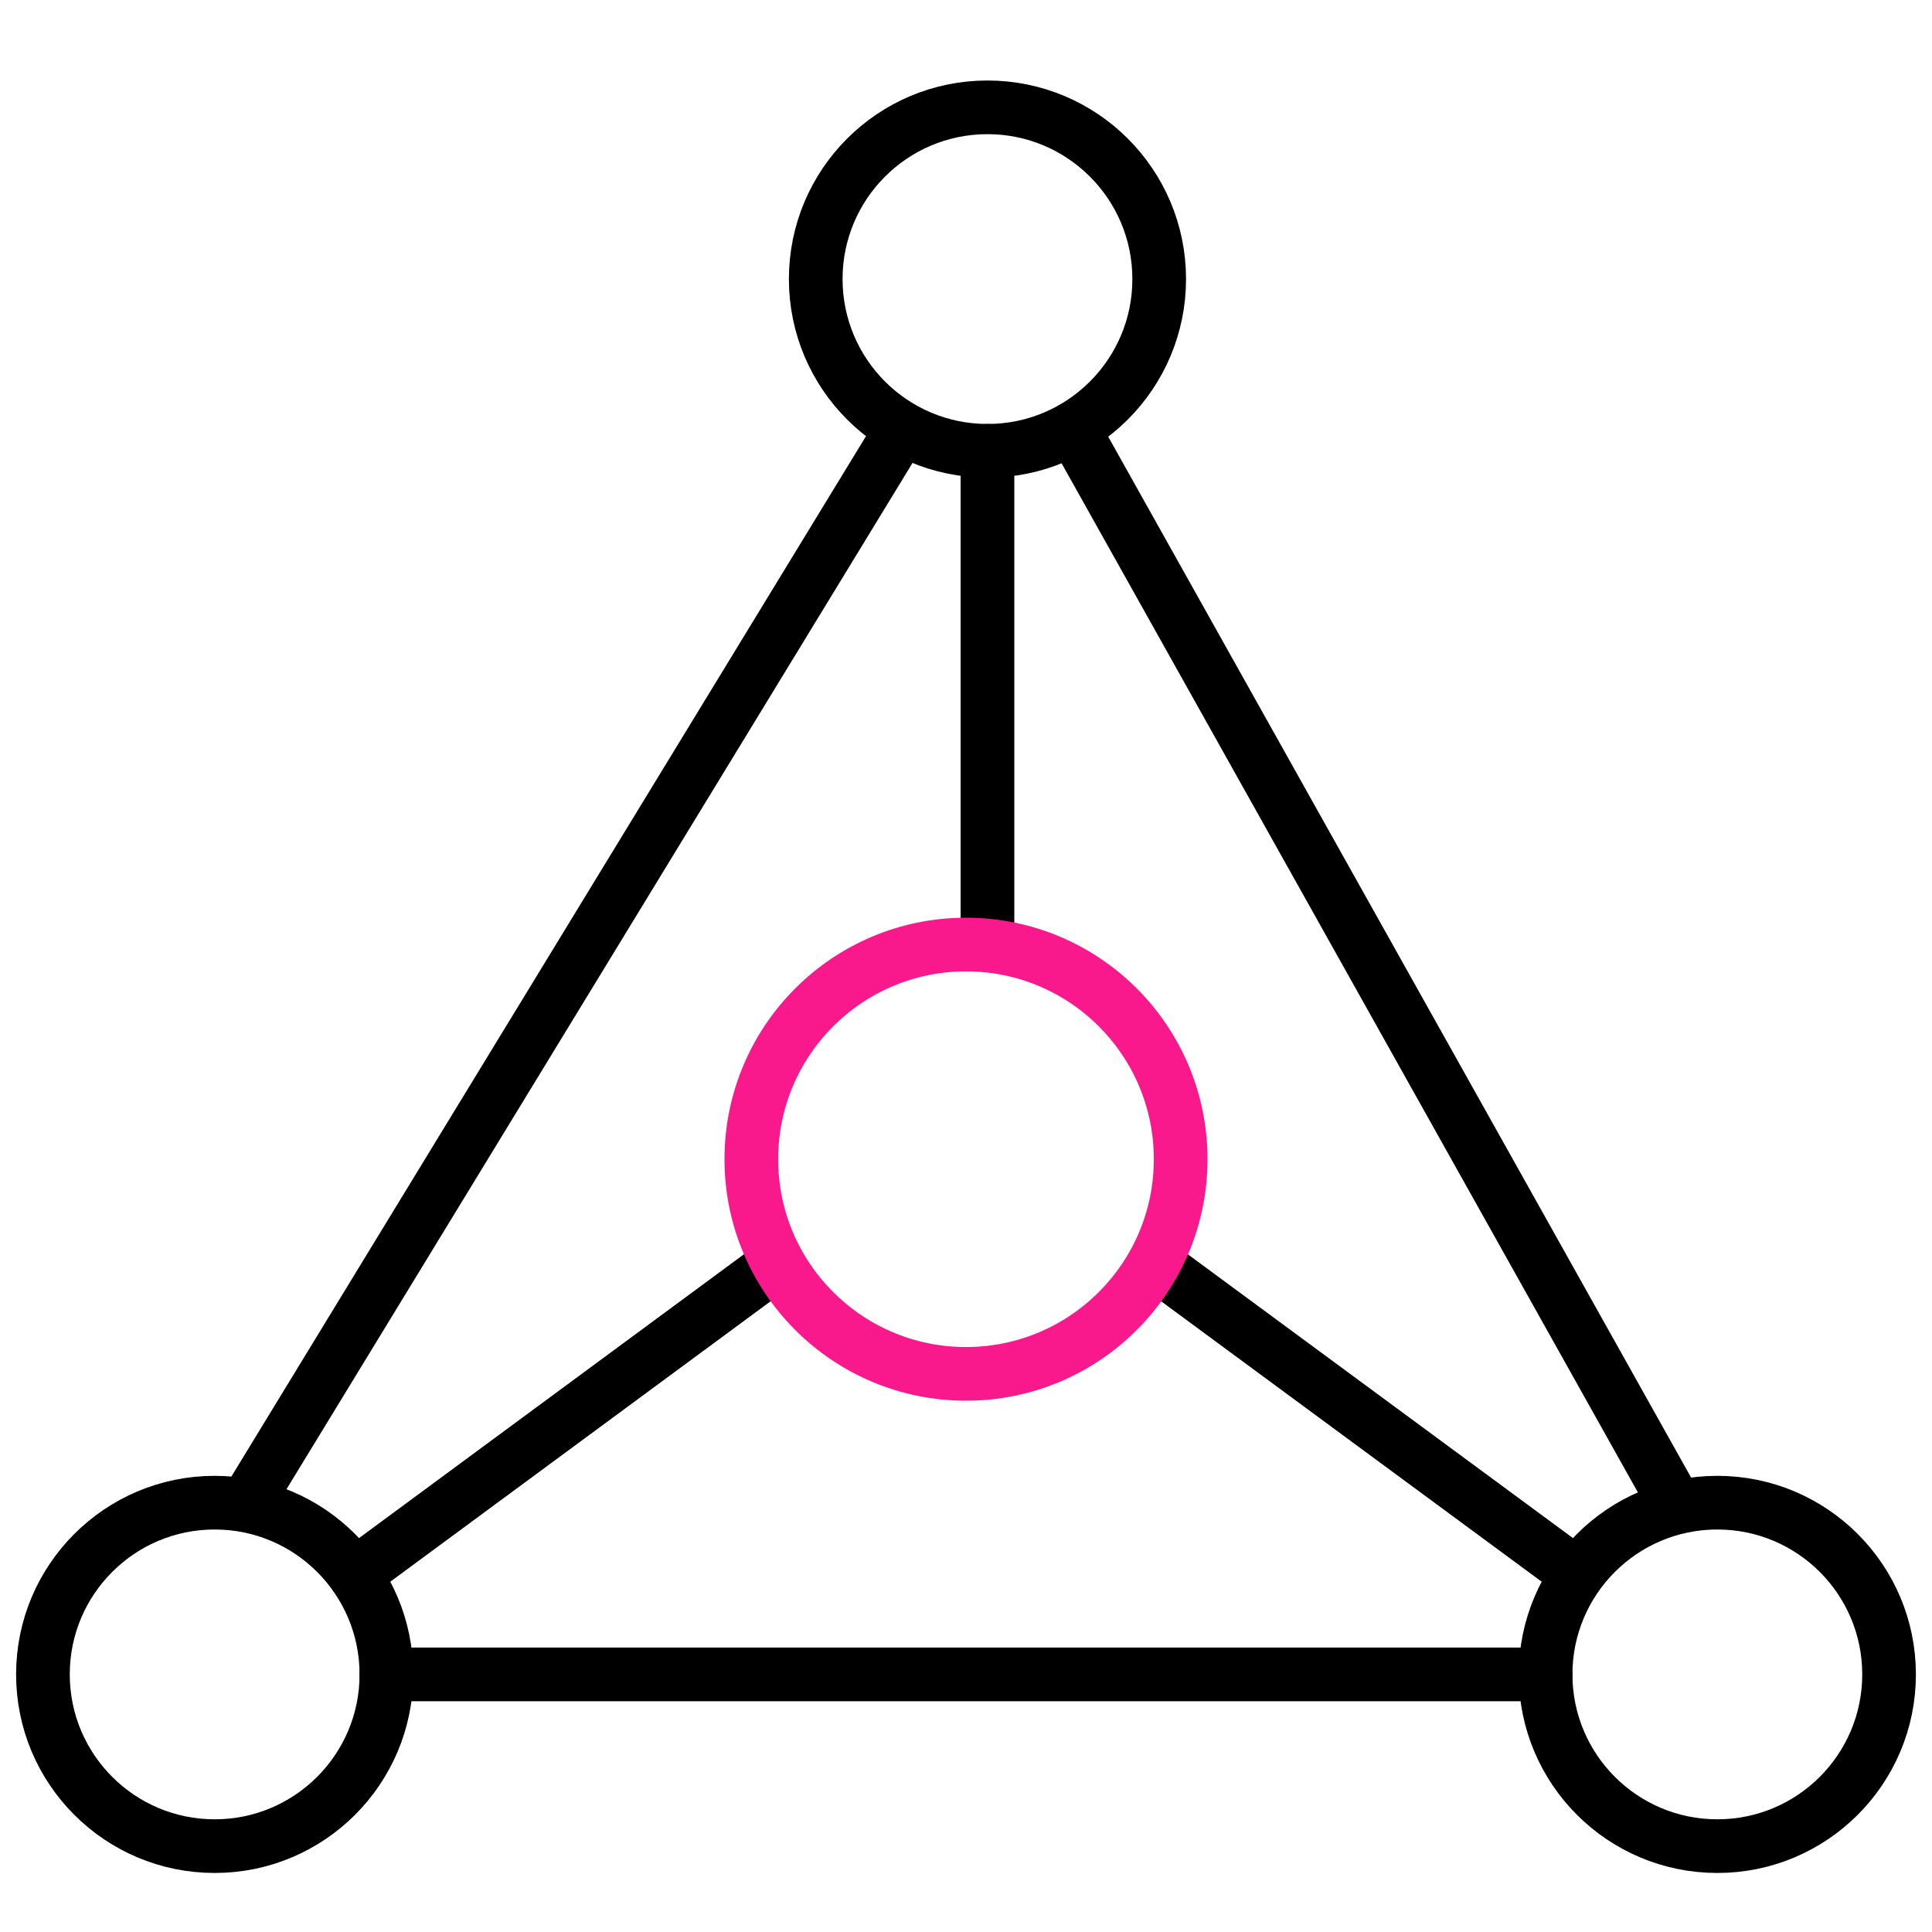
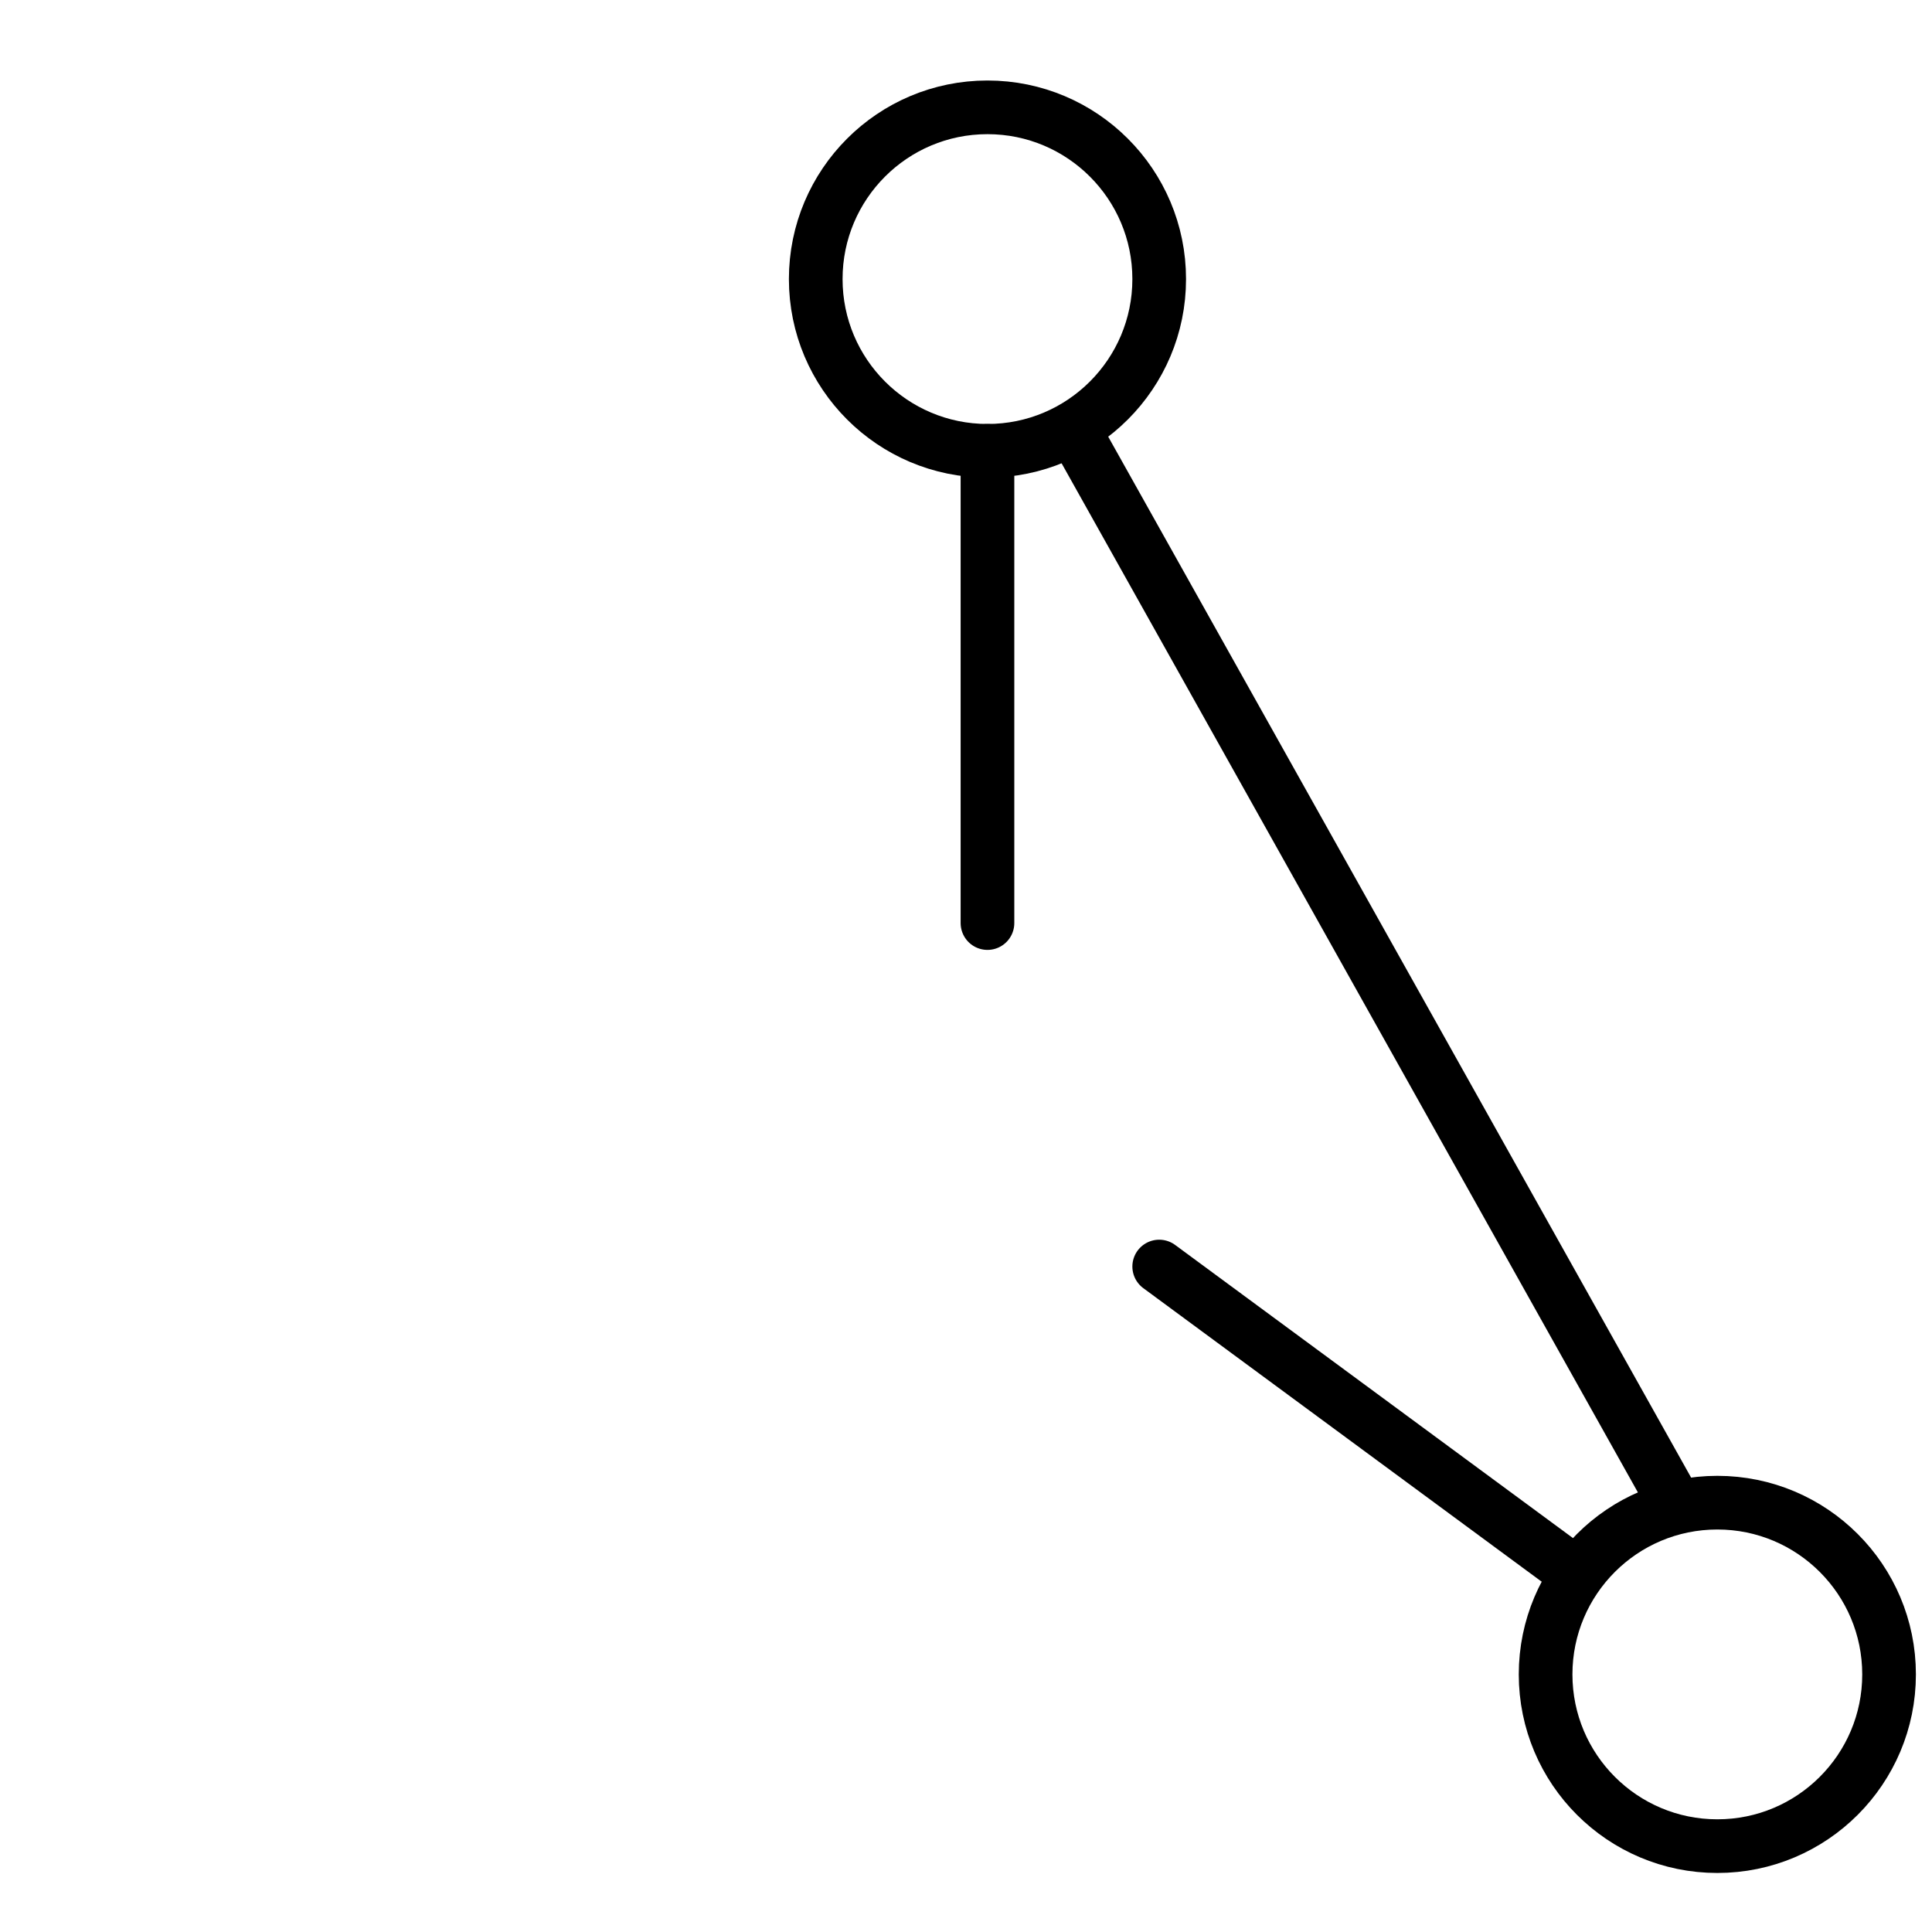
<svg xmlns="http://www.w3.org/2000/svg" width="90" height="90" viewBox="0 0 90 90" fill="none">
  <path d="M46 21C50.418 21 54 17.418 54 13C54 8.582 50.418 5 46 5C41.582 5 38 8.582 38 13C38 17.418 41.582 21 46 21Z" stroke="black" stroke-width="2.5" stroke-miterlimit="10" />
-   <path d="M10 86C14.418 86 18 82.418 18 78C18 73.582 14.418 70 10 70C5.582 70 2 73.582 2 78C2 82.418 5.582 86 10 86Z" stroke="black" stroke-width="2.5" stroke-miterlimit="10" />
  <path d="M80 86C84.418 86 88 82.418 88 78C88 73.582 84.418 70 80 70C75.582 70 72 73.582 72 78C72 82.418 75.582 86 80 86Z" stroke="black" stroke-width="2.5" stroke-miterlimit="10" />
  <path d="M46 21L46 43" stroke="black" stroke-width="2.5" stroke-miterlimit="10" stroke-linecap="round" />
-   <path d="M35.995 58.994L17 73" stroke="black" stroke-width="2.5" stroke-miterlimit="10" stroke-linecap="round" />
-   <path d="M72 78H18" stroke="black" stroke-width="2.5" stroke-miterlimit="10" stroke-linecap="round" />
-   <path d="M42 20L11.5 70" stroke="black" stroke-width="2.5" stroke-miterlimit="10" stroke-linecap="round" />
  <path d="M50 20L78 70" stroke="black" stroke-width="2.5" stroke-miterlimit="10" stroke-linecap="round" />
  <path d="M54 59L73 73" stroke="black" stroke-width="2.5" stroke-miterlimit="10" stroke-linecap="round" />
-   <path d="M45 64C50.524 64 55 59.524 55 54C55 48.476 50.524 44 45 44C39.476 44 35 48.476 35 54C35 59.524 39.476 64 45 64Z" stroke="#FA198C" stroke-width="2.5" stroke-linecap="round" stroke-linejoin="round" />
</svg>